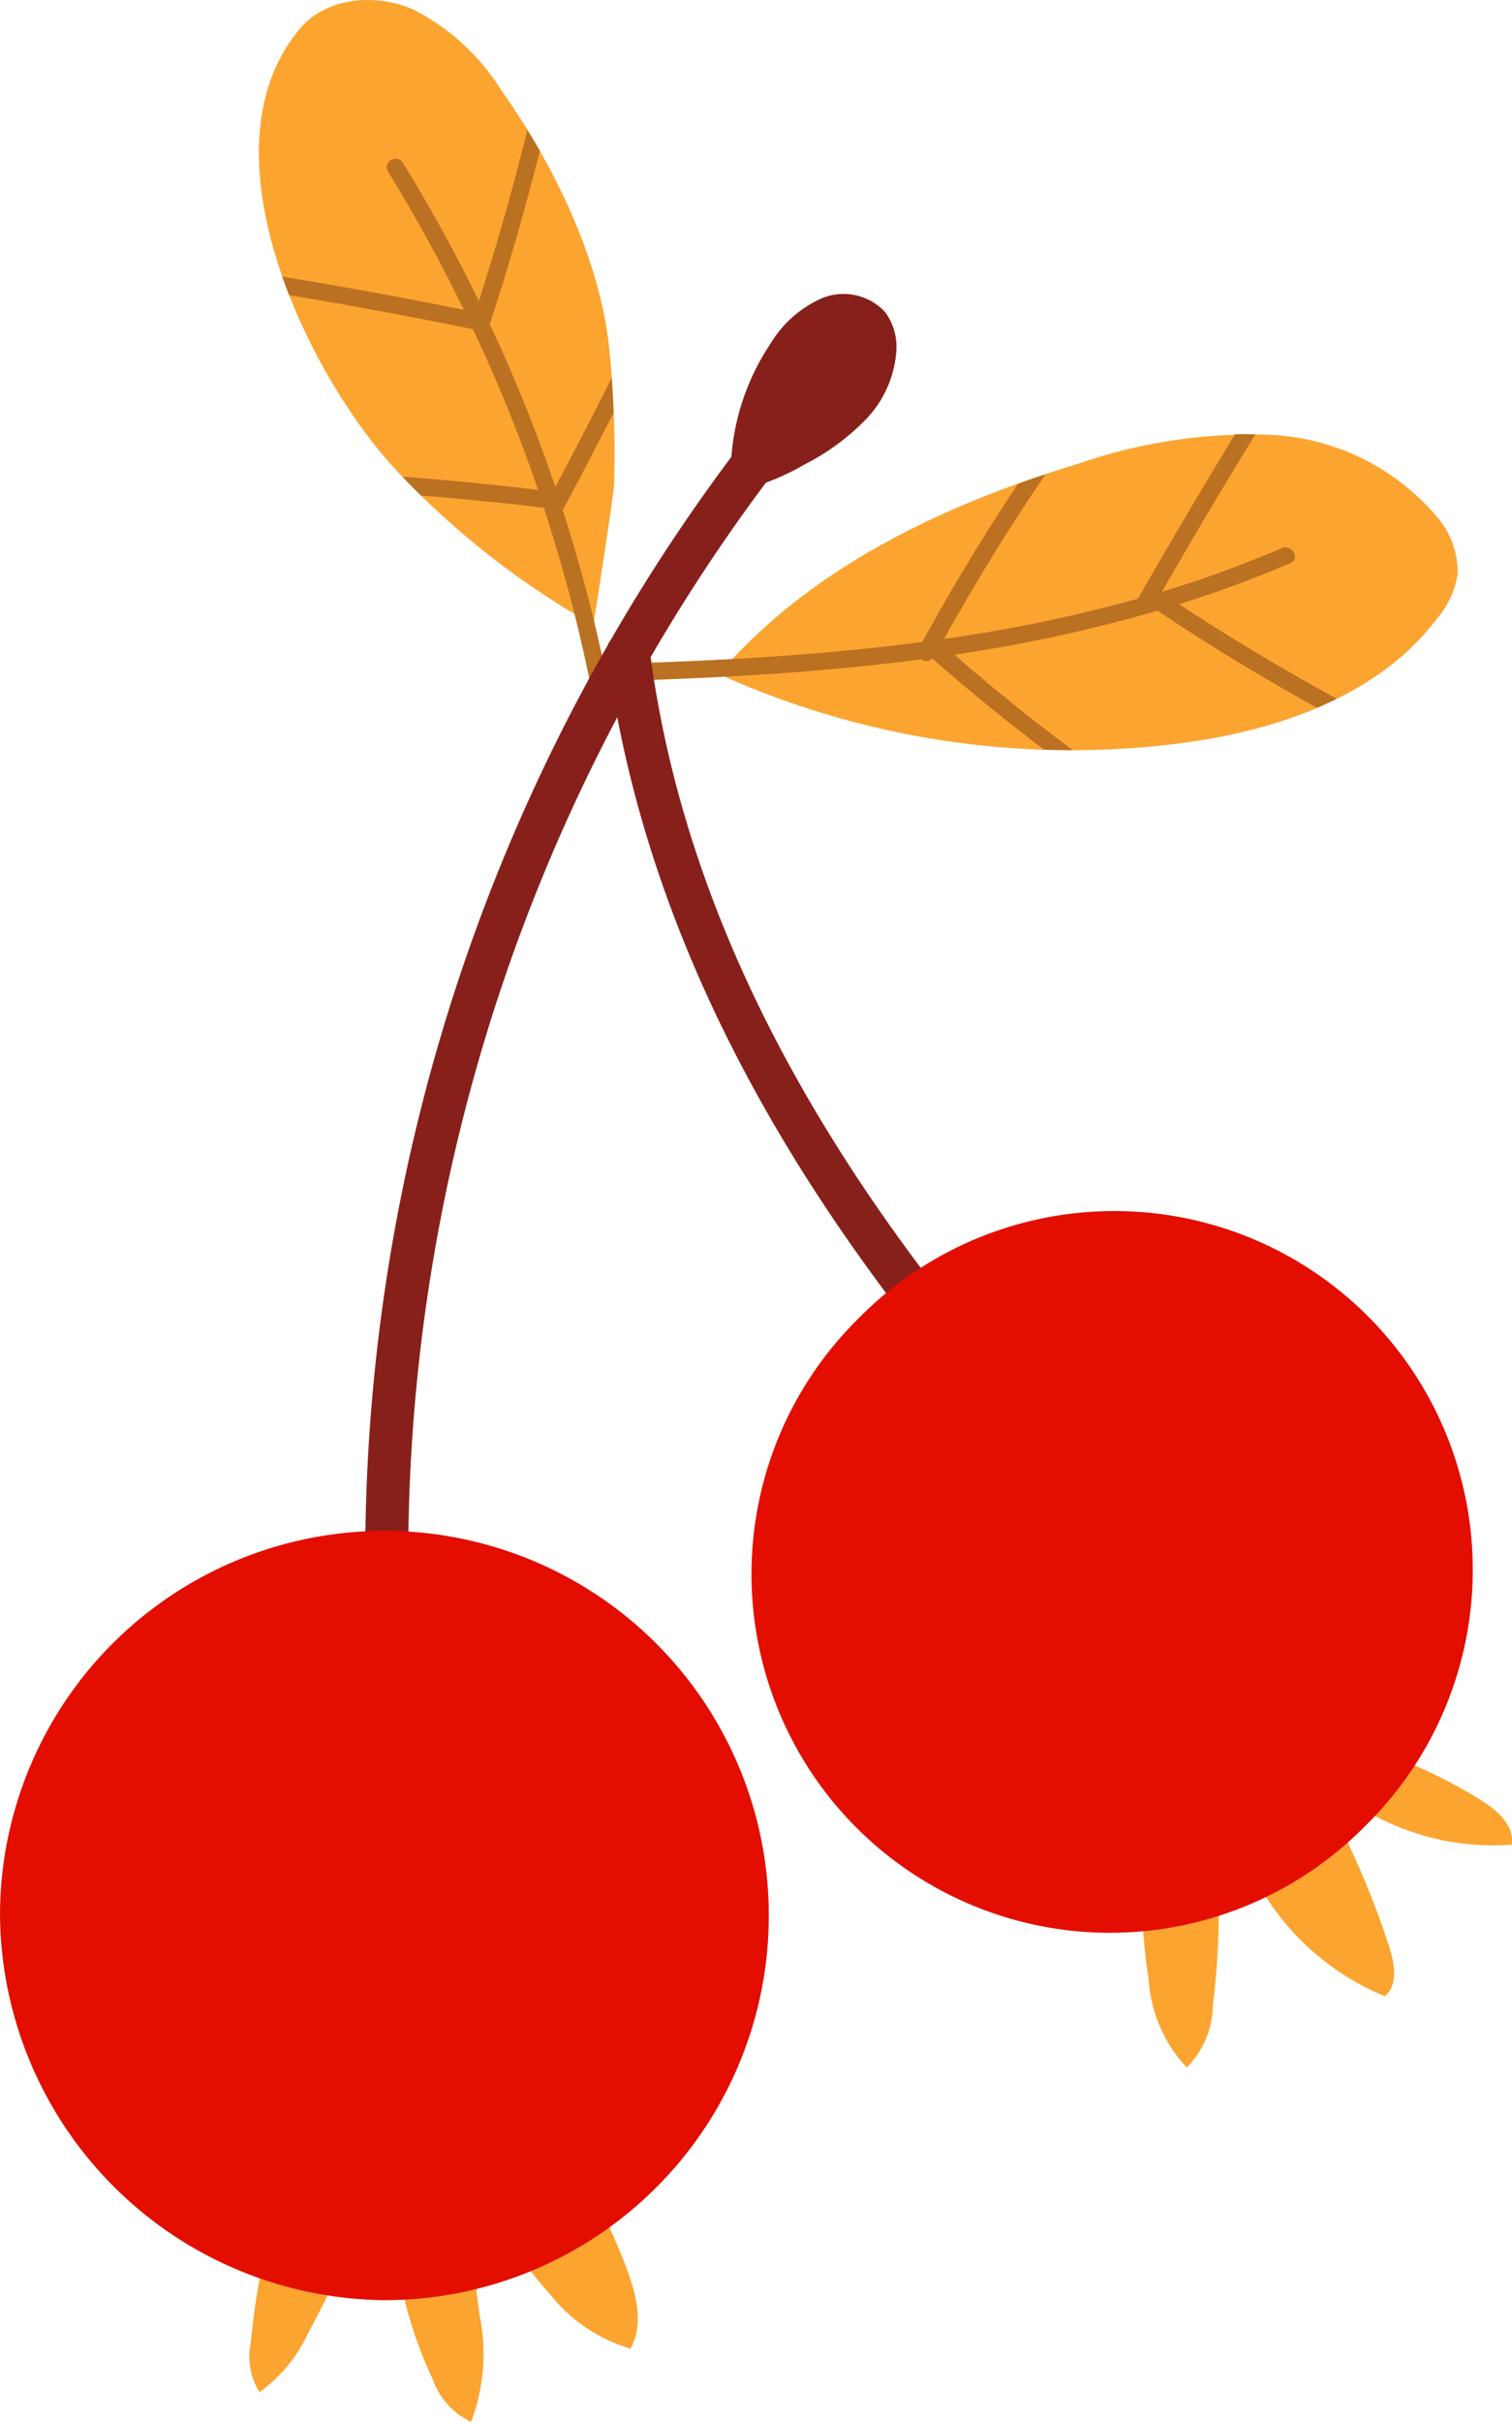
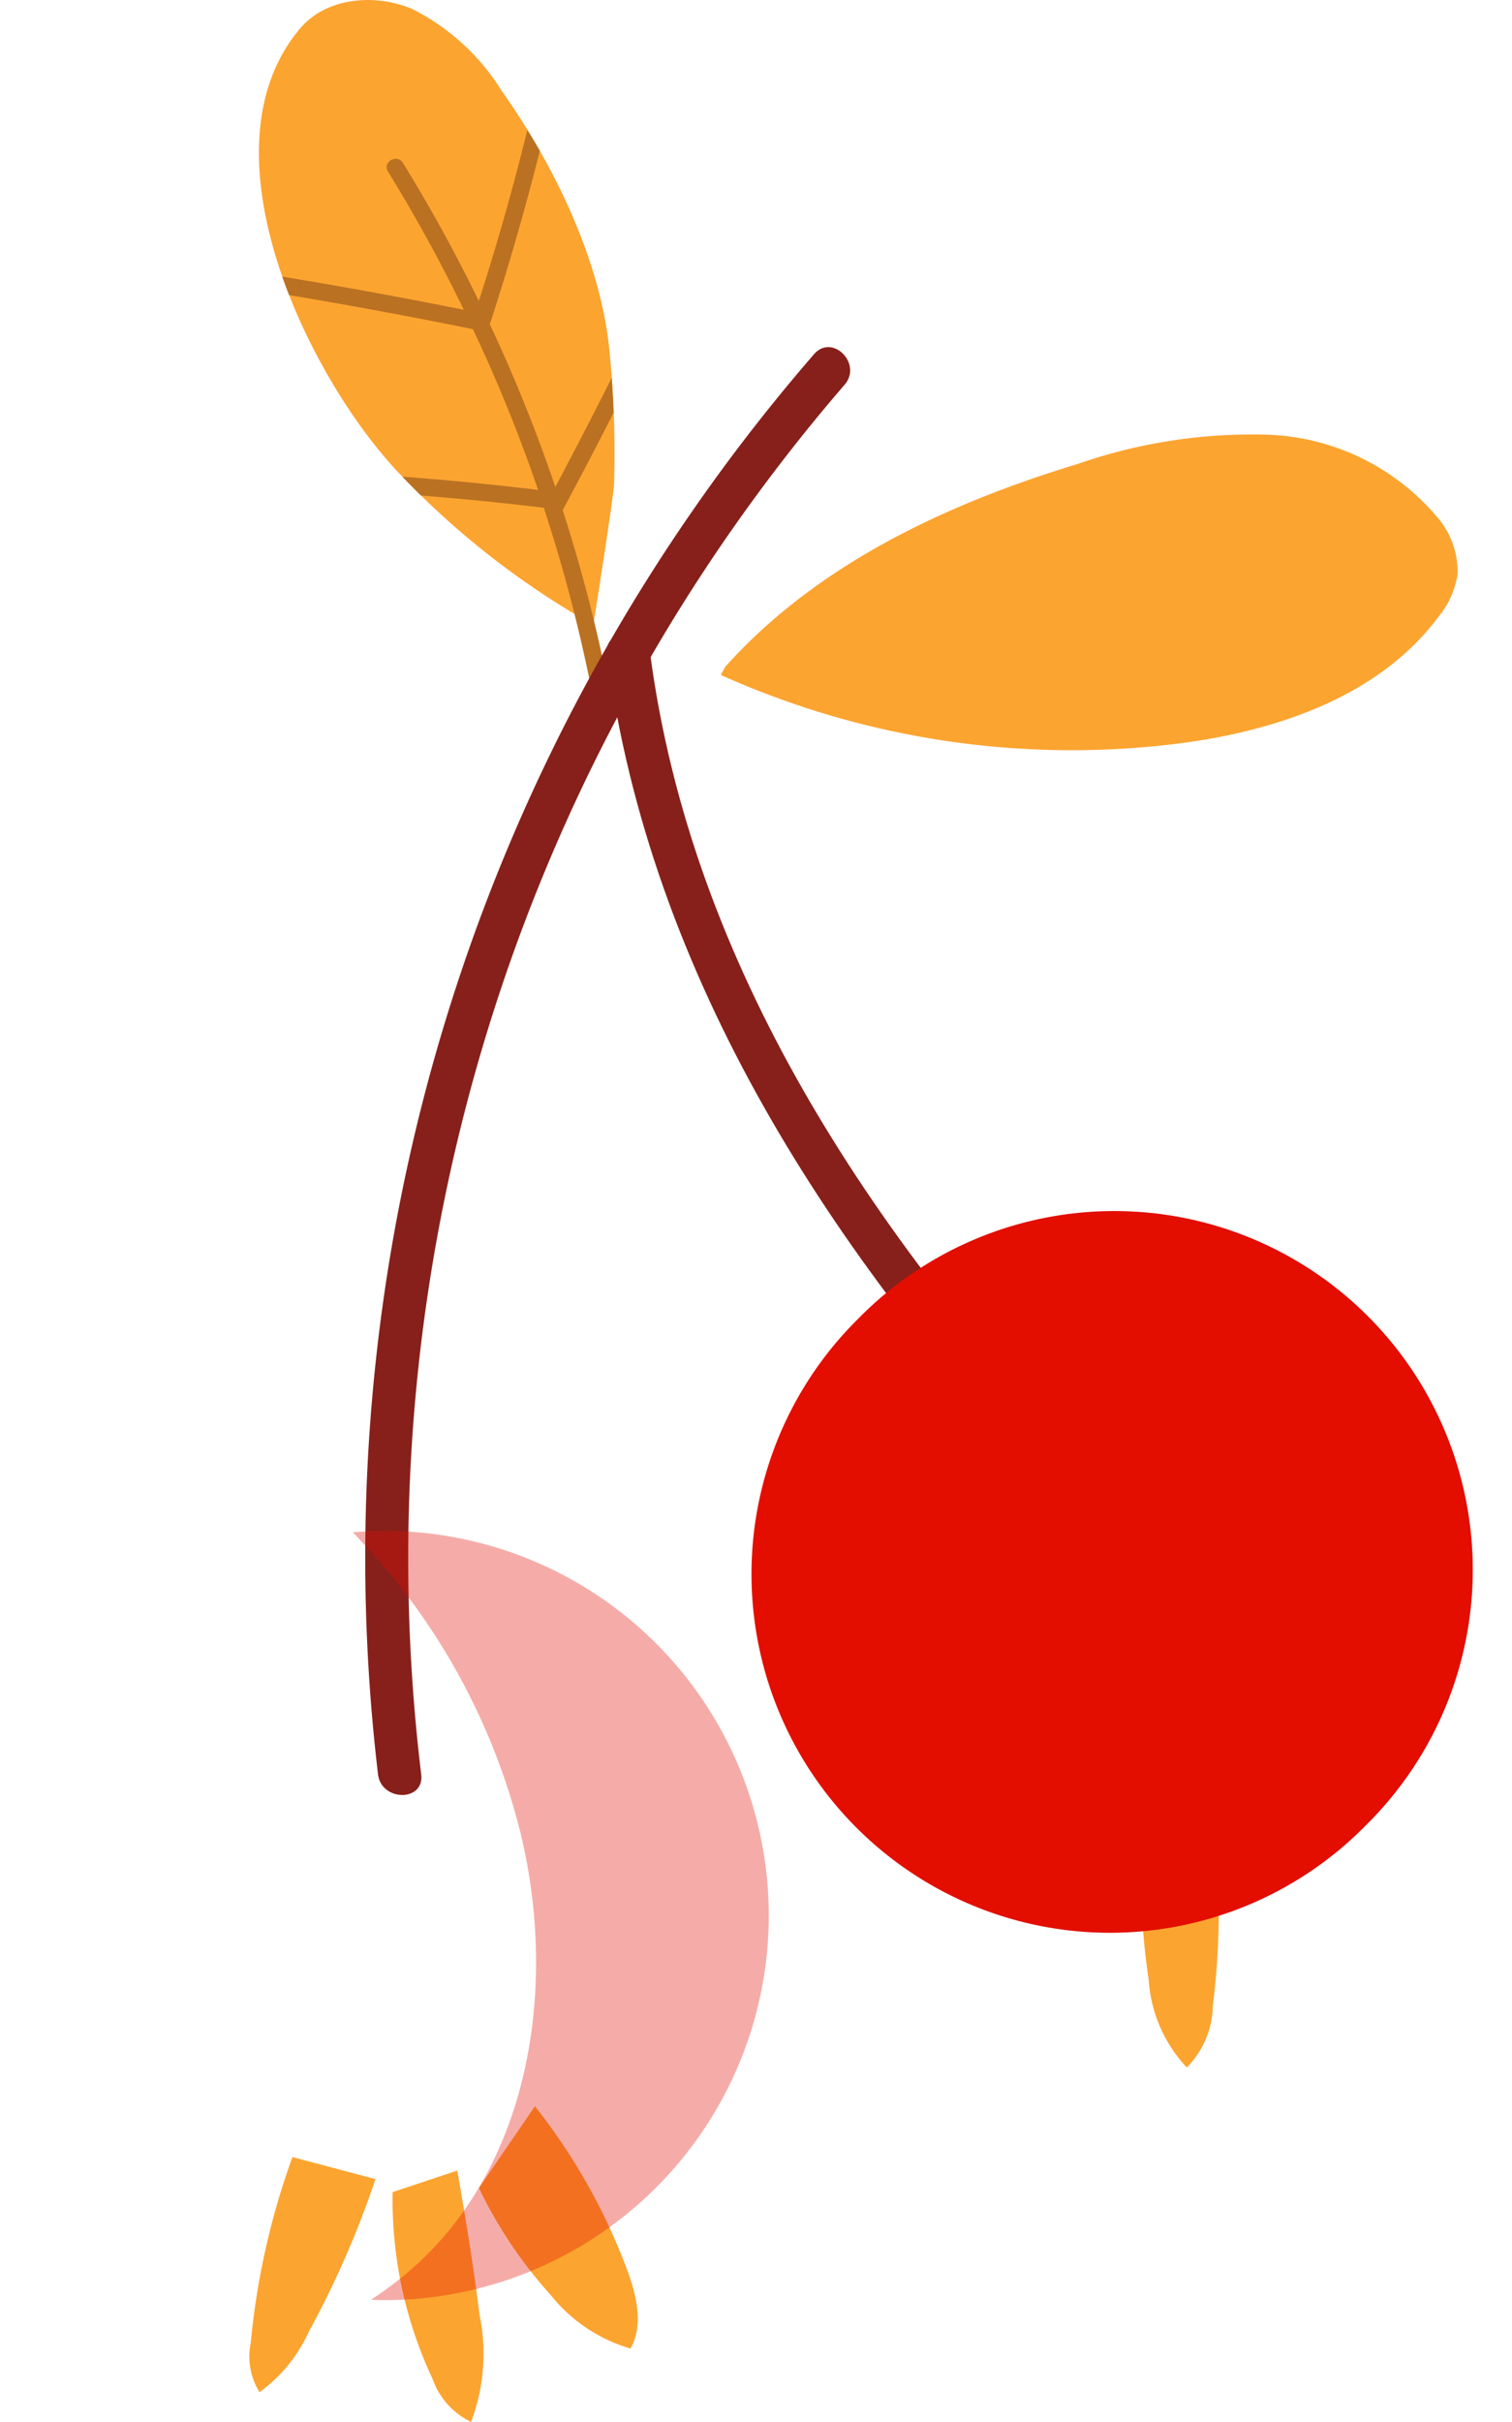
<svg xmlns="http://www.w3.org/2000/svg" width="79.999" height="128.058" viewBox="0 0 79.999 128.058">
  <g transform="translate(-244.799 -325.627)">
    <path d="M271.337,330.42c2.728,3.854,5.212,8.9,5.7,13.664a54.429,54.429,0,0,1,.251,7.139c-.023.673-1.092,7.45-1.1,7.444a43.721,43.721,0,0,1-10.307-8.052c-4.814-5.093-10.614-17.064-5.21-23.476,1.391-1.65,3.97-1.878,5.954-1.029A11.838,11.838,0,0,1,271.337,330.42Z" fill="#fca430" />
    <path d="M283.166,360.89c4.855-5.425,11.73-8.635,18.7-10.747a28.015,28.015,0,0,1,10.033-1.53,12.306,12.306,0,0,1,8.914,4.324,4.451,4.451,0,0,1,1.108,3.043,4.71,4.71,0,0,1-1.046,2.3c-3.158,4.212-8.614,6.024-13.839,6.675a45.3,45.3,0,0,1-24.1-3.64" fill="#fca430" />
-     <path d="M314.484,363.05c.354-.15.7-.308,1.045-.477q-4.272-2.325-8.346-5a61.316,61.316,0,0,0,5.89-2.174c.54-.233.074-1.02-.461-.789a60,60,0,0,1-6.34,2.307q2.415-4.2,4.95-8.324-.54-.018-1.078-.005-2.63,4.31-5.139,8.693a79.647,79.647,0,0,1-10.259,2.13q2.492-4.48,5.371-8.708-.728.241-1.451.5-2.712,4.066-5.066,8.368c-5.152.68-10.373.972-15.563,1.135-.588.018-.59.932,0,.914,5.179-.162,10.377-.458,15.508-1.13a.427.427,0,0,0,.586-.044c1.906,1.69,3.885,3.282,5.907,4.817q.761.025,1.523.025-3.231-2.389-6.263-5.047a79.444,79.444,0,0,0,10.746-2.326Q310.156,360.672,314.484,363.05Z" fill="#ba7122" />
    <path d="M277.264,347.446q-.036-.927-.1-1.841-1.455,2.9-2.983,5.771a82.432,82.432,0,0,0-3.47-8.61c0-.006.006-.009.008-.015.993-3.022,1.866-6.075,2.642-9.152-.214-.375-.437-.737-.66-1.1q-1.123,4.563-2.568,9.046a83.2,83.2,0,0,0-4.017-7.307c-.31-.5-1.1-.042-.789.461a82.538,82.538,0,0,1,4.012,7.308q-4.788-.961-9.606-1.754c.115.328.238.655.366.979q4.877.814,9.723,1.8a81.832,81.832,0,0,1,3.448,8.5q-3.583-.434-7.179-.7c.322.336.647.669.98.995,2.169.174,4.336.383,6.5.65a82.326,82.326,0,0,1,2.524,9.615c.115.578.995.333.882-.243a82.752,82.752,0,0,0-2.407-9.251Q275.95,350.039,277.264,347.446Z" fill="#ba7122" />
    <path d="M260.272,439.682a39.557,39.557,0,0,0-2.205,9.819,3.572,3.572,0,0,0,.463,2.614,8.044,8.044,0,0,0,2.592-3.167,50.4,50.4,0,0,0,3.542-8.1" fill="#fca430" />
    <path d="M265.573,441.534a22.271,22.271,0,0,0,2.113,9.877,3.984,3.984,0,0,0,2.036,2.274,10.149,10.149,0,0,0,.448-5.664c-.313-2.553-.735-5.091-1.177-7.626" fill="#fca430" />
    <path d="M270.14,441.317a23.707,23.707,0,0,0,3.776,5.634,8.412,8.412,0,0,0,4.244,2.855c.708-1.269.308-2.852-.2-4.213a31.844,31.844,0,0,0-4.859-8.6" fill="#fca430" />
    <path d="M305.293,422.108a35.411,35.411,0,0,0,.28,8.171,7.5,7.5,0,0,0,2.017,4.666,4.726,4.726,0,0,0,1.378-3.265,40.5,40.5,0,0,0,.007-10.053" fill="#fca430" />
-     <path d="M309.942,421.42a13.57,13.57,0,0,0,8.132,9.756c.709-.6.515-1.717.231-2.6a44.429,44.429,0,0,0-4.913-10.385" fill="#fca430" />
-     <path d="M313.9,418.807a13.4,13.4,0,0,0,10.88,4.36c.173-1-.766-1.824-1.63-2.362a26.471,26.471,0,0,0-6.625-2.953" fill="#fca430" />
+     <path d="M309.942,421.42c.709-.6.515-1.717.231-2.6a44.429,44.429,0,0,0-4.913-10.385" fill="#fca430" />
    <path d="M287.869,344.355A97.16,97.16,0,0,0,264.8,419.447c.176,1.443,2.463,1.46,2.285,0a94.968,94.968,0,0,1,22.4-73.476c.961-1.107-.648-2.73-1.616-1.616Z" fill="#87201b" />
    <path d="M276.919,360.234c2.306,17.237,11.945,31.77,23.585,44.256,1.007,1.08,2.619-.54,1.616-1.616-11.174-11.987-20.7-26.059-22.916-42.64-.192-1.438-2.48-1.457-2.285,0Z" fill="#87201b" />
-     <path d="M283.461,350.946a12.483,12.483,0,0,1,2.1-7.142,6,6,0,0,1,2.71-2.4,3,3,0,0,1,3.361.726,3.111,3.111,0,0,1,.592,2.06,5.8,5.8,0,0,1-1.6,3.6,12.184,12.184,0,0,1-3.221,2.376,13.045,13.045,0,0,1-3.962,1.519" fill="#87201b" />
    <path d="M316.938,422.267l.228-.228a18.966,18.966,0,1,0-26.822-26.823l-.229.229a18.966,18.966,0,0,0,26.823,26.822Z" fill="#e30e00" />
    <path d="M317.166,395.216a19.031,19.031,0,0,0-10.284-5.273c8.568,9.635,10.124,25.578,3.852,36.429a18.933,18.933,0,0,0,6.2-4.105l.228-.228a18.967,18.967,0,0,0,0-26.823Z" fill="#e30e00" opacity="0.34" style="mix-blend-mode:multiply;isolation:isolate" />
-     <path d="M265.136,447.246A20.337,20.337,0,1,0,244.8,426.908a20.527,20.527,0,0,0,20.337,20.338Z" fill="#e30e00" />
    <path d="M264.424,447.227c.237.009.474.019.712.019a20.337,20.337,0,1,0,0-40.675c-.563,0-1.119.03-1.672.077a34.714,34.714,0,0,1,8.9,16c1.886,7.885.558,17.04-5.367,22.574A19.008,19.008,0,0,1,264.424,447.227Z" fill="#e30e00" opacity="0.34" style="mix-blend-mode:multiply;isolation:isolate" />
  </g>
</svg>